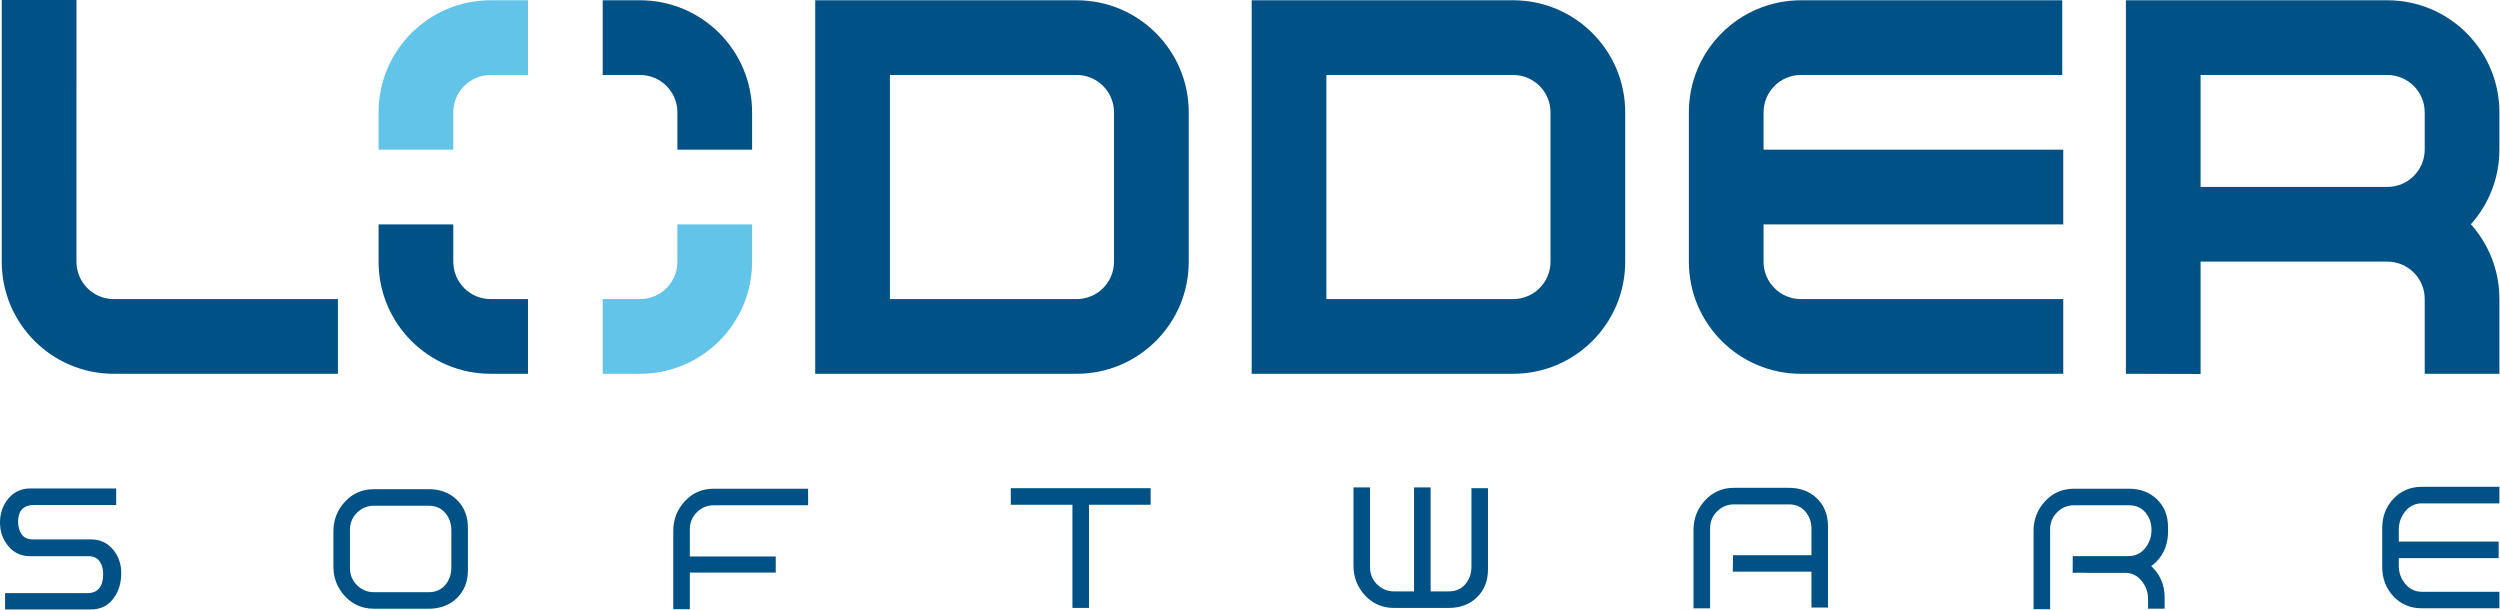
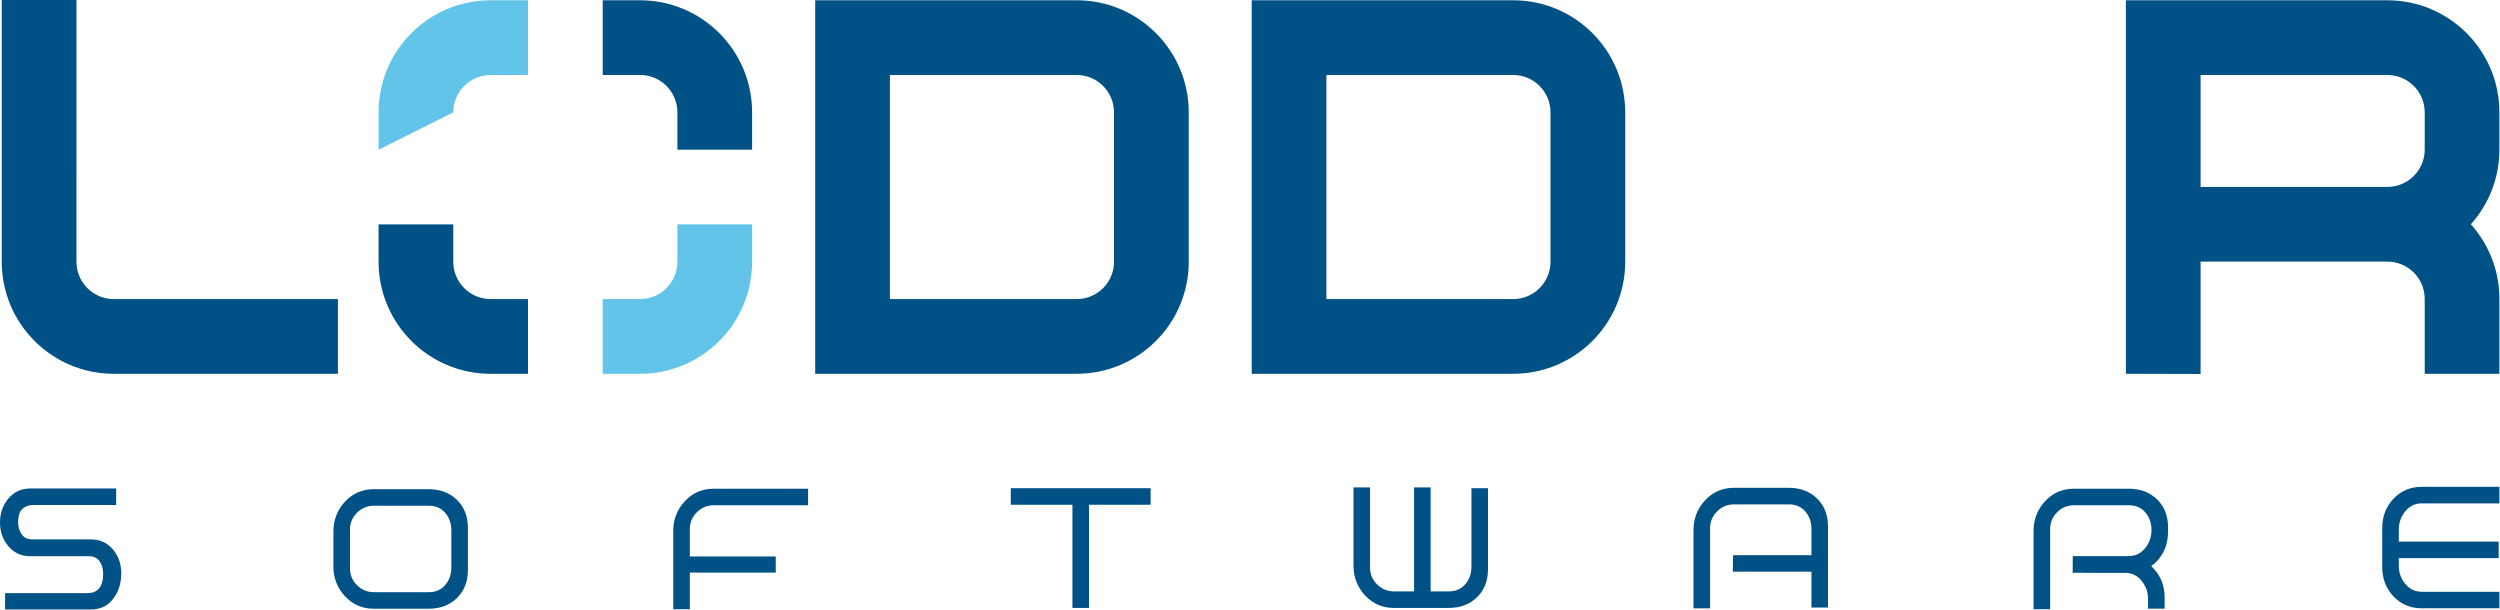
<svg xmlns="http://www.w3.org/2000/svg" width="100%" height="100%" viewBox="0 0 1316 321" version="1.1" xml:space="preserve" style="fill-rule:evenodd;clip-rule:evenodd;stroke-linejoin:round;stroke-miterlimit:1.414;">
-   <path d="M199.284,59.134C199.284,26.559 225.701,0.143 258.267,0.143L277.934,0.143L277.934,39.476L258.267,39.476C247.409,39.476 238.609,48.276 238.609,59.134L238.609,78.793L199.284,78.793L199.284,59.134Z" style="fill:rgb(97,196,232);fill-rule:nonzero;" />
+   <path d="M199.284,59.134C199.284,26.559 225.701,0.143 258.267,0.143L277.934,0.143L277.934,39.476L258.267,39.476C247.409,39.476 238.609,48.276 238.609,59.134L199.284,78.793L199.284,59.134Z" style="fill:rgb(97,196,232);fill-rule:nonzero;" />
  <path d="M59.904,157.442C49.046,157.442 40.246,148.633 40.246,137.775L40.254,0L0.921,0L0.921,137.775C0.921,170.358 27.329,196.767 59.904,196.767L177.879,196.767L177.879,157.442L59.904,157.442Z" style="fill:rgb(0,81,134);fill-rule:nonzero;" />
  <path d="M586.417,137.776C586.417,148.634 577.617,157.434 566.767,157.434L468.451,157.434L468.451,39.476L566.759,39.476C577.617,39.476 586.417,48.276 586.417,59.126L586.417,137.776ZM566.759,0.143L429.217,0.143L429.126,0.143L429.126,196.759L566.767,196.759C599.334,196.759 625.751,170.351 625.751,137.776L625.751,59.126C625.751,26.559 599.334,0.143 566.759,0.143" style="fill:rgb(0,81,134);fill-rule:nonzero;" />
  <path d="M336.922,0.146C369.497,0.146 395.906,26.554 395.906,59.138L395.906,78.796L356.581,78.796L356.581,59.138C356.581,48.271 347.781,39.471 336.922,39.471L317.264,39.471L317.264,0.146L336.922,0.146Z" style="fill:rgb(0,81,134);fill-rule:nonzero;" />
  <path d="M199.284,137.78C199.284,170.355 225.701,196.763 258.267,196.763L277.934,196.763L277.934,157.438L258.267,157.438C247.409,157.438 238.609,148.638 238.609,137.78L238.609,118.113L199.284,118.113L199.284,137.78Z" style="fill:rgb(0,81,134);fill-rule:nonzero;" />
  <path d="M336.922,196.765C369.497,196.765 395.906,170.357 395.906,137.782L395.906,118.115L356.581,118.115L356.581,137.782C356.581,148.64 347.781,157.44 336.922,157.44L317.264,157.44L317.264,196.765L336.922,196.765Z" style="fill:rgb(97,196,232);fill-rule:nonzero;" />
  <path d="M816.187,137.776C816.187,148.634 807.378,157.434 796.528,157.434L698.212,157.434L698.212,39.476L796.528,39.476C807.378,39.476 816.187,48.276 816.187,59.126L816.187,137.776ZM796.528,0.143L658.978,0.143L658.895,0.143L658.895,196.759L796.528,196.759C829.103,196.759 855.512,170.351 855.512,137.776L855.512,59.126C855.512,26.559 829.103,0.143 796.528,0.143" style="fill:rgb(0,81,134);fill-rule:nonzero;" />
-   <path d="M1086.1,118.115L1086.1,78.798L928.342,78.798L928.342,59.132C928.342,48.273 937.142,39.473 948.008,39.473L1085.56,39.473L1085.56,0.148L948.008,0.148C915.433,0.148 889.017,26.557 889.017,59.132L889.017,137.773C889.017,170.357 915.425,196.765 948,196.765L1086.1,196.765L1086.1,157.44L948,157.44C937.142,157.44 928.333,148.64 928.333,137.773L928.333,118.115L1086.1,118.115Z" style="fill:rgb(0,81,134);fill-rule:nonzero;" />
  <path d="M1237.04,98.393L1158.39,98.393L1158.39,39.476L1256.69,39.476C1267.56,39.476 1276.36,48.276 1276.36,59.134L1276.37,59.134L1276.37,78.734C1276.37,89.593 1267.56,98.393 1256.7,98.393L1237.04,98.393ZM1315.69,59.068C1315.65,26.526 1289.25,0.143 1256.69,0.143L1119.16,0.143L1119.07,0.143L1119.07,196.759L1158.39,196.868L1158.39,137.718L1256.7,137.718C1267.56,137.718 1276.37,146.518 1276.37,157.376L1276.37,196.759L1315.69,196.759L1315.69,157.376C1315.69,142.268 1310,128.493 1300.66,118.051C1310,107.618 1315.69,93.843 1315.69,78.734L1315.69,59.068Z" style="fill:rgb(0,81,134);fill-rule:nonzero;" />
  <path d="M1266.15,269.148C1268.43,266.365 1271.33,264.973 1274.82,264.973L1315.69,264.973L1315.69,256.257L1274.93,256.257C1268.85,256.257 1263.85,258.348 1259.9,262.548C1255.97,266.748 1254,271.898 1254,277.973L1254,298.49C1254,304.565 1255.97,309.707 1259.9,313.915C1263.85,318.115 1268.85,320.207 1274.93,320.207L1315.69,320.207L1315.69,311.507L1274.82,311.507C1271.33,311.507 1268.43,310.123 1266.15,307.365C1263.87,304.623 1262.73,301.473 1262.73,297.923L1262.73,293.798L1315.29,293.798L1315.29,285.082L1262.73,285.082L1262.73,278.732C1262.73,275.132 1263.87,271.94 1266.15,269.148" style="fill:rgb(0,81,134);fill-rule:nonzero;" />
  <path d="M52.433,295.475C51.183,293.692 49.258,292.792 46.667,292.792L15.958,292.792C11.217,292.792 7.375,291.042 4.425,287.542C1.475,284.042 0,279.867 0,275.025C0,270.175 1.475,265.983 4.425,262.442C7.375,258.892 11.217,257.125 15.958,257.125L61.15,257.125L61.15,265.842L17.958,265.842C12.333,265.842 9.525,268.792 9.525,274.683C9.525,277.283 10.15,279.475 11.4,281.258C12.65,283.042 14.525,283.942 17.025,283.942L47.867,283.942C52.608,283.942 56.45,285.692 59.4,289.167C62.35,292.658 63.825,296.817 63.825,301.642C63.825,306.925 62.483,311.342 59.8,314.917C56.942,318.85 52.958,320.817 47.867,320.817L2.675,320.817L2.675,312.242L45.858,312.242C51.492,312.242 54.308,308.842 54.308,302.05C54.308,299.45 53.683,297.258 52.433,295.475" style="fill:rgb(0,81,134);fill-rule:nonzero;" />
  <path d="M956.502,262.418C952.652,258.66 947.694,256.785 941.619,256.785L912.786,256.785C906.702,256.785 901.636,258.977 897.569,263.36C893.494,267.735 891.461,272.968 891.461,279.043L891.461,320.218L900.186,320.218L900.186,278.102C900.186,274.618 901.419,271.652 903.886,269.185C906.344,266.735 909.319,265.502 912.819,265.502L941.727,265.502C945.302,265.502 948.169,266.76 950.327,269.252C952.477,271.76 953.552,274.843 953.552,278.51L953.552,292.268L912.269,292.268L912.144,300.943L953.552,300.943L953.552,319.81L962.261,319.81L962.261,277.168C962.261,271.093 960.344,266.168 956.502,262.418" style="fill:rgb(0,81,134);fill-rule:nonzero;" />
  <path d="M532.08,256.986L532.08,265.703L564.53,265.703L564.53,320.011L573.238,320.011L573.238,265.703L605.697,265.703L605.697,256.986L532.08,256.986Z" style="fill:rgb(0,81,134);fill-rule:nonzero;" />
  <path d="M237.589,296.863L237.589,298.713C237.589,302.379 236.514,305.454 234.356,307.963C232.206,310.463 229.347,311.721 225.764,311.721L196.856,311.721C193.356,311.721 190.381,310.488 187.914,308.038C185.447,305.571 184.222,302.596 184.222,299.113L184.222,295.838L184.222,278.821C184.222,275.338 185.447,272.371 187.914,269.904C190.381,267.454 193.356,266.221 196.856,266.221L225.764,266.221C229.347,266.221 232.206,267.479 234.356,269.971C236.514,272.479 237.589,275.563 237.589,279.229L237.589,296.863ZM240.539,263.138C236.697,259.388 231.739,257.504 225.656,257.504L196.822,257.504C190.747,257.504 185.681,259.704 181.606,264.079C177.531,268.454 175.506,273.688 175.506,279.763L175.506,298.179C175.506,304.254 177.531,309.488 181.606,313.863C185.681,318.238 190.747,320.438 196.822,320.438L225.656,320.438C231.739,320.438 236.697,318.554 240.539,314.804C244.381,311.054 246.306,306.129 246.306,300.054L246.306,296.863L246.306,296.829L246.306,277.888C246.306,271.813 244.381,266.888 240.539,263.138" style="fill:rgb(0,81,134);fill-rule:nonzero;" />
  <path d="M774.568,256.99L774.568,298.29C774.568,301.957 773.485,305.04 771.327,307.54C769.185,310.04 766.318,311.298 762.735,311.298L753.085,311.298L753.085,256.582L744.36,256.582L744.36,311.298L733.827,311.298C730.327,311.298 727.352,310.065 724.885,307.615C722.418,305.148 721.193,302.182 721.193,298.69L721.193,256.582L712.477,256.582L712.477,297.757C712.477,303.832 714.51,309.065 718.577,313.44C722.652,317.815 727.718,320.015 733.793,320.015L762.618,320.015C768.71,320.015 773.668,318.132 777.518,314.382C781.352,310.632 783.277,305.707 783.277,299.632L783.277,256.99L774.568,256.99Z" style="fill:rgb(0,81,134);fill-rule:nonzero;" />
  <path d="M1141.26,279.732L1141.26,277.64C1141.26,271.565 1139.34,266.64 1135.49,262.89C1131.65,259.132 1126.68,257.257 1120.6,257.257L1091.78,257.257C1085.69,257.257 1080.63,259.448 1076.55,263.832C1072.49,268.207 1070.46,273.44 1070.46,279.515L1070.46,320.682L1079.18,320.682L1079.18,278.573C1079.18,275.09 1080.4,272.123 1082.87,269.657C1085.33,267.207 1088.31,265.973 1091.8,265.973L1120.71,265.973C1124.29,265.973 1127.17,267.232 1129.31,269.723C1131.46,272.232 1132.54,275.315 1132.54,278.982L1132.54,279.057C1132.54,282.64 1131.42,285.815 1129.18,288.582C1126.93,291.357 1124.03,292.74 1120.43,292.74L1091.1,292.74L1091.05,301.507C1091.05,301.507 1093.88,301.507 1097.81,301.498L1097.81,301.548L1118.64,301.548C1122.13,301.548 1125.04,302.94 1127.31,305.723C1129.6,308.523 1130.74,311.707 1130.74,315.315L1130.74,320.39L1139.46,320.39L1139.46,314.548C1139.46,308.473 1137.49,303.332 1133.55,299.132C1133.18,298.723 1132.78,298.357 1132.38,297.99C1133.49,297.215 1134.53,296.315 1135.49,295.29C1139.34,291.182 1141.26,285.99 1141.26,279.732" style="fill:rgb(0,81,134);fill-rule:nonzero;" />
  <path d="M366.821,269.657C369.279,267.198 372.254,265.973 375.754,265.973L425.379,265.973L425.379,257.257L375.721,257.257C369.646,257.257 364.571,259.448 360.504,263.832C356.437,268.207 354.404,273.44 354.404,279.515L354.404,320.682L363.129,320.682L363.129,301.415L408.354,301.415L408.354,292.923L363.129,292.923L363.129,278.573C363.129,275.09 364.354,272.123 366.821,269.657" style="fill:rgb(0,81,134);fill-rule:nonzero;" />
</svg>